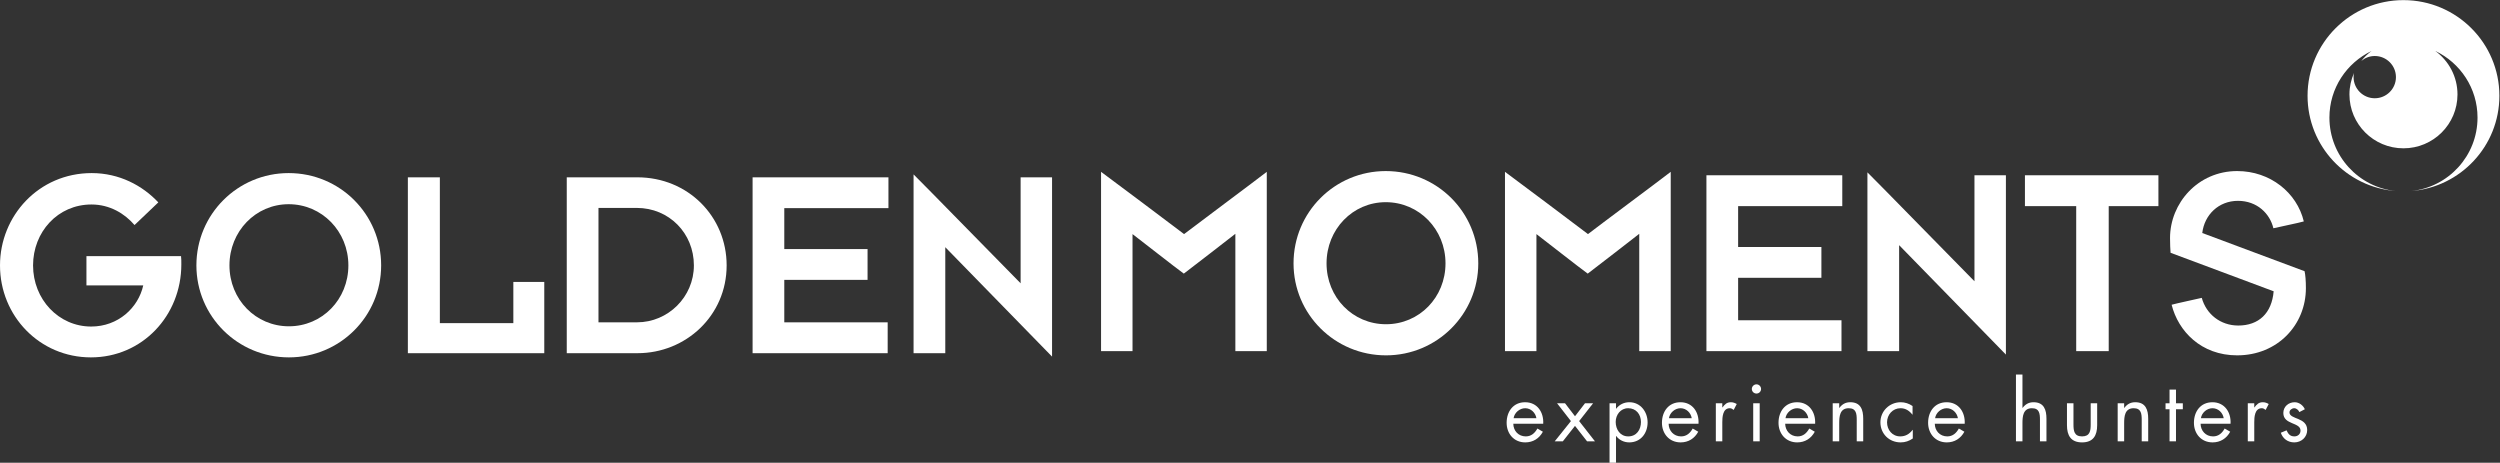
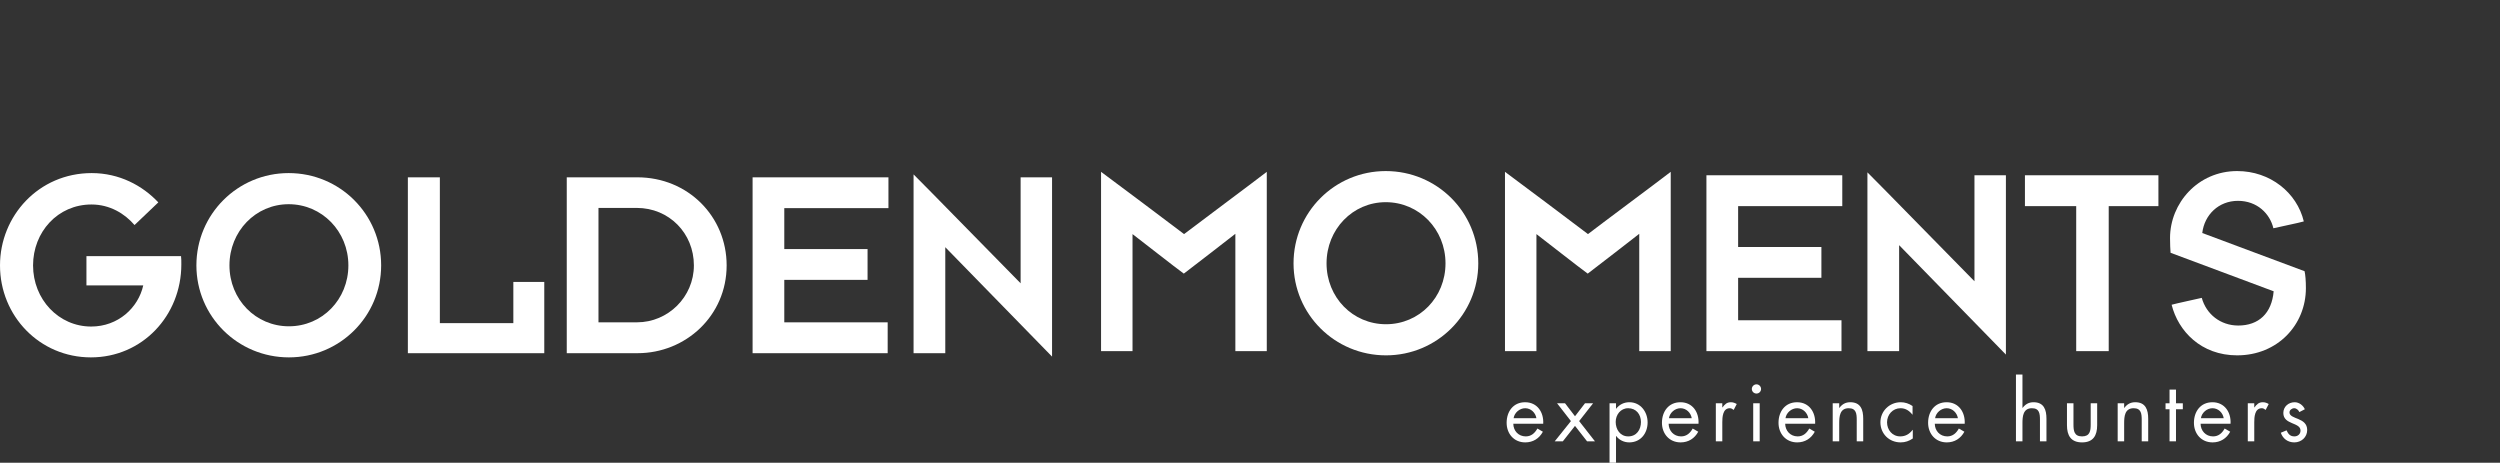
<svg xmlns="http://www.w3.org/2000/svg" viewBox="0 0 1099.467 203.493" height="203.493" width="1099.467" xml:space="preserve" id="svg2" version="1.1">
  <rect x="0" y="0" width="1099.467" height="203.493" fill="#333333" stroke="none" />
  <defs id="defs6" />
  <g transform="matrix(1.333,0,0,-1.333,0,203.493)" id="g10">
    <g transform="scale(0.1)" id="g12">
      <path id="path14" style="fill:#ffffff;fill-opacity:1;fill-rule:nonzero;stroke:none" d="M 299.957,347.488 C 130.723,347.488 0,484.059 0,651.027 c 0,162.782 127.375,304.508 302.582,304.508 90.789,0 167.438,-40.902 219.73,-96.676 -12.195,-11.179 -64.507,-61.695 -78.464,-74.738 -32.246,37.434 -81.09,67.797 -142.133,67.797 -111.602,0 -192.653,-91.211 -192.653,-200.891 0,-112.132 84.477,-201.777 191.7,-201.777 88.968,0 155.39,61.82 171.82,135.637 -23.504,0 -157.824,0 -187.402,0 0,15.707 0,80.031 0,96.586 23.543,0 298.261,0 312.105,0 0.977,-6.094 0.977,-18.293 0.977,-26.973 0,-169.641 -129.09,-307.012 -298.305,-307.012" />
      <path id="path16" style="fill:#ffffff;fill-opacity:1;fill-rule:nonzero;stroke:none" d="m 952.312,852.852 c -108.972,0 -195.296,-89.567 -195.296,-201.825 0,-112.132 86.324,-200.976 196.207,-200.976 109.907,0 196.147,88.844 196.147,200.976 0,112.258 -87.23,201.825 -197.058,201.825 z m 0.911,-505.364 c -169.145,0 -305.27,135.641 -305.27,303.539 0,168.75 136.125,304.508 304.359,304.508 169.238,0 305.188,-135.758 305.188,-304.508 0,-167.898 -135.95,-303.539 -304.277,-303.539" />
      <path id="path18" style="fill:#ffffff;fill-opacity:1;fill-rule:nonzero;stroke:none" d="m 1345.63,361.34 c 0,48.742 0,538.512 0,580.222 19.22,0 85.53,0 105.56,0 0,-34.808 0,-442.722 0,-481.003 20.92,0 218.02,0 242.43,0 0,29.55 0,109.543 0,135.757 17.49,0 84.61,0 102.06,0 0,-40.992 0,-200.168 0,-234.976 -33.25,0 -409,0 -450.05,0" />
      <path id="path20" style="fill:#ffffff;fill-opacity:1;fill-rule:nonzero;stroke:none" d="m 2100.88,840.609 c -44.48,0 -103.7,0 -126.38,0 0,-28.668 0,-348.718 0,-377.429 20.88,0 82.79,0 127.33,0 102.02,0 187.45,83.508 187.45,187.847 0,106.203 -82.02,189.582 -188.4,189.582 z m 2.73,-479.269 c -87.23,0 -205.92,0 -233.77,0 0,34.808 0,548.082 0,580.222 28.76,0 148.24,0 232.82,0 167.42,0 294.69,-129.621 294.69,-290.535 0,-166.168 -135.15,-289.687 -293.74,-289.687" />
      <path id="path22" style="fill:#ffffff;fill-opacity:1;fill-rule:nonzero;stroke:none" d="m 2931.18,941.562 c 0,-16.515 0,-86.132 0,-101.753 -27.08,0 -317.53,0 -343.64,0 0,-17.364 0,-116.582 0,-134.875 27.1,0 251.09,0 274.74,0 0,-14.778 0,-88.715 0,-101.758 -30.49,0 -248.63,0 -274.74,0 0,-21.684 0,-117.387 0,-139.996 27.1,0 316.56,0 341.08,0 0,-19.989 0,-83.59 0,-101.84 -24.52,0 -423.84,0 -445.67,0 0,31.289 0,545.414 0,580.222 34,0 423.84,0 448.23,0" />
      <path id="path24" style="fill:#ffffff;fill-opacity:1;fill-rule:nonzero;stroke:none" d="m 3118.69,711.031 c 0,-46.965 0,-319.199 0,-349.691 -19.1,0 -88.08,0 -104.64,0 0,40.992 0,554.137 0,589.879 25.32,-24.477 323.52,-329.75 353.2,-359.305 0,40.863 0,314.039 0,349.648 13.89,0 85.46,0 103.71,0 0,-34.808 0,-540.164 0,-591.531 -30.49,31.34 -323.48,331.442 -352.27,361" />
      <path id="path26" style="fill:#ffffff;fill-opacity:1;fill-rule:nonzero;stroke:none" d="m 4075.74,368.031 c 0,32.27 0,350.621 0,387.168 -21.82,-17.406 -143.95,-111.41 -170.06,-131.359 -24.43,17.363 -147.36,113.953 -169.23,130.426 0,-34.723 0,-353.965 0,-386.235 -18.23,0 -86.28,0 -103.82,0 0,42.731 0,542.828 0,591.653 37.53,-27.864 239.98,-179.207 273.88,-205.418 27.93,21.769 244.16,182.804 272.9,205.418 0,-41.922 0,-554.133 0,-591.653 -16.54,0 -86.24,0 -103.67,0" />
      <path id="path28" style="fill:#ffffff;fill-opacity:1;fill-rule:nonzero;stroke:none" d="m 4571.91,859.535 c -109.02,0 -195.34,-89.433 -195.34,-201.816 0,-112.09 86.32,-200.848 196.19,-200.848 109.97,0 196.27,88.758 196.27,200.848 0,112.383 -87.27,201.816 -197.12,201.816 z m 0.85,-505.344 c -169.11,0 -305.1,135.75 -305.1,303.528 0,168.832 135.99,304.465 304.25,304.465 169.17,0 305.25,-135.633 305.25,-304.465 0,-167.778 -136.08,-303.528 -304.4,-303.528" />
      <path id="path30" style="fill:#ffffff;fill-opacity:1;fill-rule:nonzero;stroke:none" d="m 5408.26,368.031 c 0,32.27 0,350.621 0,387.168 -21.79,-17.406 -143.91,-111.41 -169.97,-131.359 -24.5,17.363 -147.41,113.953 -169.24,130.426 0,-34.723 0,-353.965 0,-386.235 -18.23,0 -86.32,0 -103.77,0 0,42.731 0,542.828 0,591.653 37.62,-27.864 239.91,-179.207 273.83,-205.418 27.82,21.769 244.19,182.804 273,205.418 0,-41.922 0,-554.133 0,-591.653 -16.57,0 -86.36,0 -103.85,0" />
      <path id="path32" style="fill:#ffffff;fill-opacity:1;fill-rule:nonzero;stroke:none" d="m 6078.11,948.34 c 0,-16.52 0,-86.262 0,-101.844 -27.08,0 -317.43,0 -343.64,0 0,-17.359 0,-116.535 0,-134.746 27.08,0 251.2,0 274.72,0 0,-14.859 0,-88.715 0,-101.754 -30.57,0 -248.51,0 -274.72,0 0,-21.812 0,-117.465 0,-140.164 27.08,0 316.56,0 341.01,0 0,-20.031 0,-83.5 0,-101.801 -24.45,0 -423.88,0 -445.6,0 0,31.418 0,545.5 0,580.309 33.98,0 423.84,0 448.23,0" />
      <path id="path34" style="fill:#ffffff;fill-opacity:1;fill-rule:nonzero;stroke:none" d="m 6265.66,717.719 c 0,-46.828 0,-319.199 0,-349.688 -19.19,0 -88.21,0 -104.6,0 0,40.949 0,554.137 0,589.875 25.24,-24.347 323.4,-329.66 353.13,-359.301 0,40.864 0,313.993 0,349.735 13.97,0 85.43,0 103.75,0 0,-34.809 0,-540.211 0,-591.621 -30.48,31.34 -323.55,331.488 -352.28,361" />
      <path id="path36" style="fill:#ffffff;fill-opacity:1;fill-rule:nonzero;stroke:none" d="m 6957.14,846.496 c 0,-29.558 0,-447.976 0,-478.465 -17.42,0 -94.04,0 -107.26,0 0,27.949 0,461.106 0,478.465 -21.72,0 -146.34,0 -169.15,0 0,16.516 0,86.215 0,101.844 27.99,0 409.93,0 440.4,0 0,-16.52 0,-85.328 0,-101.844 -27.89,0 -145.57,0 -163.99,0" />
      <path id="path38" style="fill:#ffffff;fill-opacity:1;fill-rule:nonzero;stroke:none" d="m 7381.03,354.191 c -119.48,0 -194.52,79.989 -216.35,166.957 15.67,4.454 81.18,18.383 99.45,22.704 14.82,-53.911 61.87,-91.301 120.35,-91.301 67.11,0 110.63,39.98 116.83,112.98 -14.82,5.254 -313.97,117.594 -340.12,127.039 -0.91,11.262 -1.74,30.446 -1.74,48.739 0,114.757 91.66,220.875 221.58,220.875 108.87,0 197.07,-71.223 219.73,-166.122 -17.45,-5.25 -79.38,-17.449 -100.36,-22.613 -11.25,47.895 -53.23,90.492 -116.85,90.492 -63.71,0 -110.72,-46.117 -117.77,-106.121 21.83,-7.828 323.57,-120.933 337.56,-126.062 2.67,-12.32 4.32,-31.418 4.32,-55.766 0,-120.941 -93.26,-221.801 -226.63,-221.801" />
      <path id="path40" style="fill:#ffffff;fill-opacity:1;fill-rule:nonzero;stroke:none" d="m 7926.25,943.512 v 0" />
      <path id="path42" style="fill:#ffffff;fill-opacity:1;fill-rule:nonzero;stroke:none" d="m 5068.92,146.898 c -2.96,18.082 -18.18,32.864 -36.96,32.864 -18.34,0 -35.66,-14.782 -38.22,-32.864 z m -76.2,-18.207 c 0.19,-23.25 16.75,-41.882 41.12,-41.882 18.23,0 29.96,11.012 38.34,26 l 18.15,-10.579 c -12.03,-22.281 -32.42,-35.191 -58.17,-35.191 -37.36,0 -61.44,28.711 -61.44,64.699 0,36.973 21.64,67.793 60.94,67.793 40.52,0 61.89,-33.449 59.73,-70.84 h -98.67" />
      <path id="path44" style="fill:#ffffff;fill-opacity:1;fill-rule:nonzero;stroke:none" d="m 5137.18,196.02 h 26.26 l 32.82,-42.731 32.96,42.731 h 26.7 l -45.99,-58.731 52.2,-66.738 h -26.05 l -39.82,50.937 -40.11,-50.937 h -26.8 l 53.5,66.738 -45.67,58.731" />
      <path id="path46" style="fill:#ffffff;fill-opacity:1;fill-rule:nonzero;stroke:none" d="m 5330.54,134.531 c 0,-24.472 14.56,-47.722 41.35,-47.722 27.52,0 41.98,22.152 41.98,47.472 0,25.149 -15.75,45.481 -42.26,45.481 -24.86,0 -41.07,-21.602 -41.07,-45.231 z m 1.05,43.668 h 0.62 c 10.39,13.84 26,21.332 43.36,21.332 37.01,0 60.26,-31.84 60.26,-66.562 0,-35.7 -22.82,-65.93 -60.54,-65.93 -17.08,0 -32.92,7.449 -43.08,21.039 h -0.62 V 0 h -21.34 v 196.02 h 21.34 v -17.821" />
      <path id="path48" style="fill:#ffffff;fill-opacity:1;fill-rule:nonzero;stroke:none" d="m 5581.41,146.898 c -3,18.082 -18.14,32.864 -36.96,32.864 -18.43,0 -35.55,-14.782 -38.22,-32.864 z m -76.24,-18.207 c 0.23,-23.25 16.81,-41.882 41.05,-41.882 18.34,0 30.07,11.012 38.37,26 l 18.31,-10.579 c -12.07,-22.281 -32.5,-35.191 -58.14,-35.191 -37.47,0 -61.61,28.711 -61.61,64.699 0,36.973 21.74,67.793 61.02,67.793 40.42,0 61.87,-33.449 59.6,-70.84 h -98.6" />
      <path id="path50" style="fill:#ffffff;fill-opacity:1;fill-rule:nonzero;stroke:none" d="m 5682.26,182.43 h 0.57 c 7.5,9.91 14,17.101 27.8,17.101 7.18,0 13.17,-2.41 19.33,-5.883 l -10.16,-19.519 c -4.28,2.961 -7.33,5.633 -12.89,5.633 -23.53,0 -24.65,-30.192 -24.65,-46.5 V 70.551 h -21.34 V 196.02 h 21.34 v -13.59" />
      <path id="path52" style="fill:#ffffff;fill-opacity:1;fill-rule:nonzero;stroke:none" d="m 5805.65,70.551 h -21.4 V 196.02 h 21.4 z m 4.51,172.769 c 0,-8.59 -6.9,-15.16 -15.09,-15.16 -8.43,0 -15.37,6.57 -15.37,15.16 0,8.301 6.94,15.25 15.37,15.25 8.19,0 15.09,-6.949 15.09,-15.25" />
      <path id="path54" style="fill:#ffffff;fill-opacity:1;fill-rule:nonzero;stroke:none" d="m 5966,146.898 c -2.99,18.082 -18.19,32.864 -36.91,32.864 -18.56,0 -35.65,-14.782 -38.36,-32.864 z m -76.33,-18.207 c 0.42,-23.25 16.9,-41.882 41.31,-41.882 18.12,0 29.87,11.012 38.19,26 l 18.23,-10.579 c -12.04,-22.281 -32.35,-35.191 -58.09,-35.191 -37.37,0 -61.6,28.711 -61.6,64.699 0,36.973 21.64,67.793 61.15,67.793 40.31,0 61.72,-33.449 59.67,-70.84 h -98.86" />
      <path id="path56" style="fill:#ffffff;fill-opacity:1;fill-rule:nonzero;stroke:none" d="m 6067.99,180.781 h 0.51 c 8.78,12.02 20.28,18.75 35.84,18.75 34.92,0 42.83,-25.109 42.83,-54.492 V 70.551 h -21.4 V 141.27 c 0,20.281 -1.72,38.492 -26.45,38.492 -29.59,0 -31.33,-27.313 -31.33,-49.672 V 70.551 h -21.47 V 196.02 h 21.47 v -15.239" />
      <path id="path58" style="fill:#ffffff;fill-opacity:1;fill-rule:nonzero;stroke:none" d="m 6309.95,158.629 h -0.59 c -9.8,12.492 -22.23,21.133 -39.04,21.133 -25.96,0 -44.53,-21.301 -44.53,-46.5 0,-24.852 17.21,-46.453 43.47,-46.453 17.87,0 30.47,8.09 40.97,21.601 h 0.51 V 79.949 c -12.31,-8.379 -24.9,-12.91 -40,-12.91 -37.94,0 -66.82,28.332 -66.82,66.223 0,37.308 30.17,66.269 67.18,66.269 13.61,0 27.53,-4.519 38.85,-12.531 v -28.371" />
      <path id="path60" style="fill:#ffffff;fill-opacity:1;fill-rule:nonzero;stroke:none" d="m 6459.58,146.898 c -3.05,18.082 -18.27,32.864 -37.03,32.864 -18.36,0 -35.61,-14.782 -38.2,-32.864 z m -76.29,-18.207 c 0.24,-23.25 16.79,-41.882 41.12,-41.882 18.21,0 30.01,11.012 38.28,26 l 18.26,-10.579 c -12.07,-22.281 -32.42,-35.191 -58.06,-35.191 -37.48,0 -61.61,28.711 -61.61,64.699 0,36.973 21.68,67.793 61.01,67.793 40.4,0 61.79,-33.449 59.71,-70.84 h -98.71" />
      <path id="path62" style="fill:#ffffff;fill-opacity:1;fill-rule:nonzero;stroke:none" d="M 6672.54,290.879 V 181.41 l 0.47,-0.629 c 8.93,12.02 20.43,18.75 35.95,18.75 34.76,0 42.76,-25.109 42.76,-54.492 V 70.551 h -21.44 V 141.27 c 0,20.281 -1.53,38.492 -26.43,38.492 -29.47,0 -31.31,-27.313 -31.31,-49.672 V 70.551 h -21.45 V 290.879 h 21.45" />
      <path id="path64" style="fill:#ffffff;fill-opacity:1;fill-rule:nonzero;stroke:none" d="m 6840.86,126.109 c 0,-21.129 2.39,-39.3 28.35,-39.3 25.98,0 28.46,18.171 28.46,39.3 v 69.911 h 21.36 v -72.282 c 0,-33.457 -12.62,-56.699 -49.82,-56.699 -37.2,0 -49.8,23.242 -49.8,56.699 v 72.282 h 21.45 v -69.911" />
      <path id="path66" style="fill:#ffffff;fill-opacity:1;fill-rule:nonzero;stroke:none" d="m 7008.06,180.781 h 0.56 c 8.85,12.02 20.34,18.75 35.9,18.75 34.77,0 42.88,-25.109 42.88,-54.492 V 70.551 H 7066 V 141.27 c 0,20.281 -1.68,38.492 -26.62,38.492 -29.43,0 -31.32,-27.313 -31.32,-49.672 V 70.551 H 6986.7 V 196.02 h 21.36 v -15.239" />
      <path id="path68" style="fill:#ffffff;fill-opacity:1;fill-rule:nonzero;stroke:none" d="m 7179.06,70.551 h -21.28 V 176.371 h -13.17 v 19.649 h 13.17 v 45.191 h 21.28 V 196.02 h 22.55 v -19.649 h -22.55 V 70.551" />
      <path id="path70" style="fill:#ffffff;fill-opacity:1;fill-rule:nonzero;stroke:none" d="m 7336.5,146.898 c -2.9,18.082 -18.14,32.864 -36.93,32.864 -18.5,0 -35.54,-14.782 -38.25,-32.864 z m -76.25,-18.207 c 0.24,-23.25 16.78,-41.882 41.17,-41.882 18.23,0 29.98,11.012 38.21,26 l 18.32,-10.579 c -12.05,-22.281 -32.5,-35.191 -58.1,-35.191 -37.48,0 -61.59,28.711 -61.59,64.699 0,36.973 21.72,67.793 61.02,67.793 40.35,0 61.95,-33.449 59.79,-70.84 h -98.82" />
      <path id="path72" style="fill:#ffffff;fill-opacity:1;fill-rule:nonzero;stroke:none" d="m 7437.32,182.43 h 0.6 c 7.51,9.91 13.95,17.101 27.82,17.101 7.31,0 13.21,-2.41 19.29,-5.883 l -10.15,-19.519 c -4.32,2.961 -7.17,5.633 -12.78,5.633 -23.68,0 -24.78,-30.192 -24.78,-46.5 V 70.551 h -21.36 V 196.02 h 21.36 v -13.59" />
      <path id="path74" style="fill:#ffffff;fill-opacity:1;fill-rule:nonzero;stroke:none" d="m 7586.13,167.012 c -2.92,6.609 -9.32,12.75 -17.09,12.75 -7.41,0 -15.52,-5.891 -15.52,-13.84 0,-11.613 14.46,-15.84 29.2,-21.902 14.67,-6.219 29.22,-14.95 29.22,-36.079 0,-23.8 -19.25,-40.902 -42.58,-40.902 -21.09,0 -37.75,12.062 -44.46,31.801 l 18.95,8 c 5.4,-11.692 11.51,-20.031 25.78,-20.031 11.5,0 20.31,7.711 20.31,19.179 0,28.082 -56.72,18.473 -56.72,58.063 0,21.008 17.08,35.48 37.47,35.48 14.42,0 27.8,-10.121 33.52,-23.16 l -18.08,-9.359" />
-       <path id="path76" style="fill:#ffffff;fill-opacity:1;fill-rule:nonzero;stroke:none" d="m 7929.57,1526.19 c -174.74,0 -316.43,-141.35 -316.43,-315.69 0,-165.87 128.33,-301.633 291.43,-314.332 -123.19,12.531 -219.29,116.242 -219.29,242.512 0,97.02 56.91,180.57 139.21,219.78 -12.91,-9.45 -24.28,-20.62 -34.15,-33.08 12.11,10.12 27.5,16.43 44.55,16.43 38.6,0 69.87,-31.2 69.87,-69.7 0,-38.45 -31.27,-69.7 -69.87,-69.7 -38.6,0 -69.89,31.25 -69.89,69.7 0,4.7 0.48,9.19 1.37,13.73 -9.46,-21.77 -15.03,-45.61 -15.03,-70.85 0,-98.2 79.76,-177.72 178.23,-177.72 98.48,0 178.24,79.52 178.24,177.72 0,58.94 -28.93,111.03 -73.2,143.47 82.37,-39.21 139.3,-122.76 139.3,-219.78 0,-126.27 -96.12,-229.981 -219.37,-242.512 163.11,12.699 291.5,148.462 291.5,314.332 0,174.34 -141.7,315.69 -316.47,315.69" />
    </g>
  </g>
</svg>